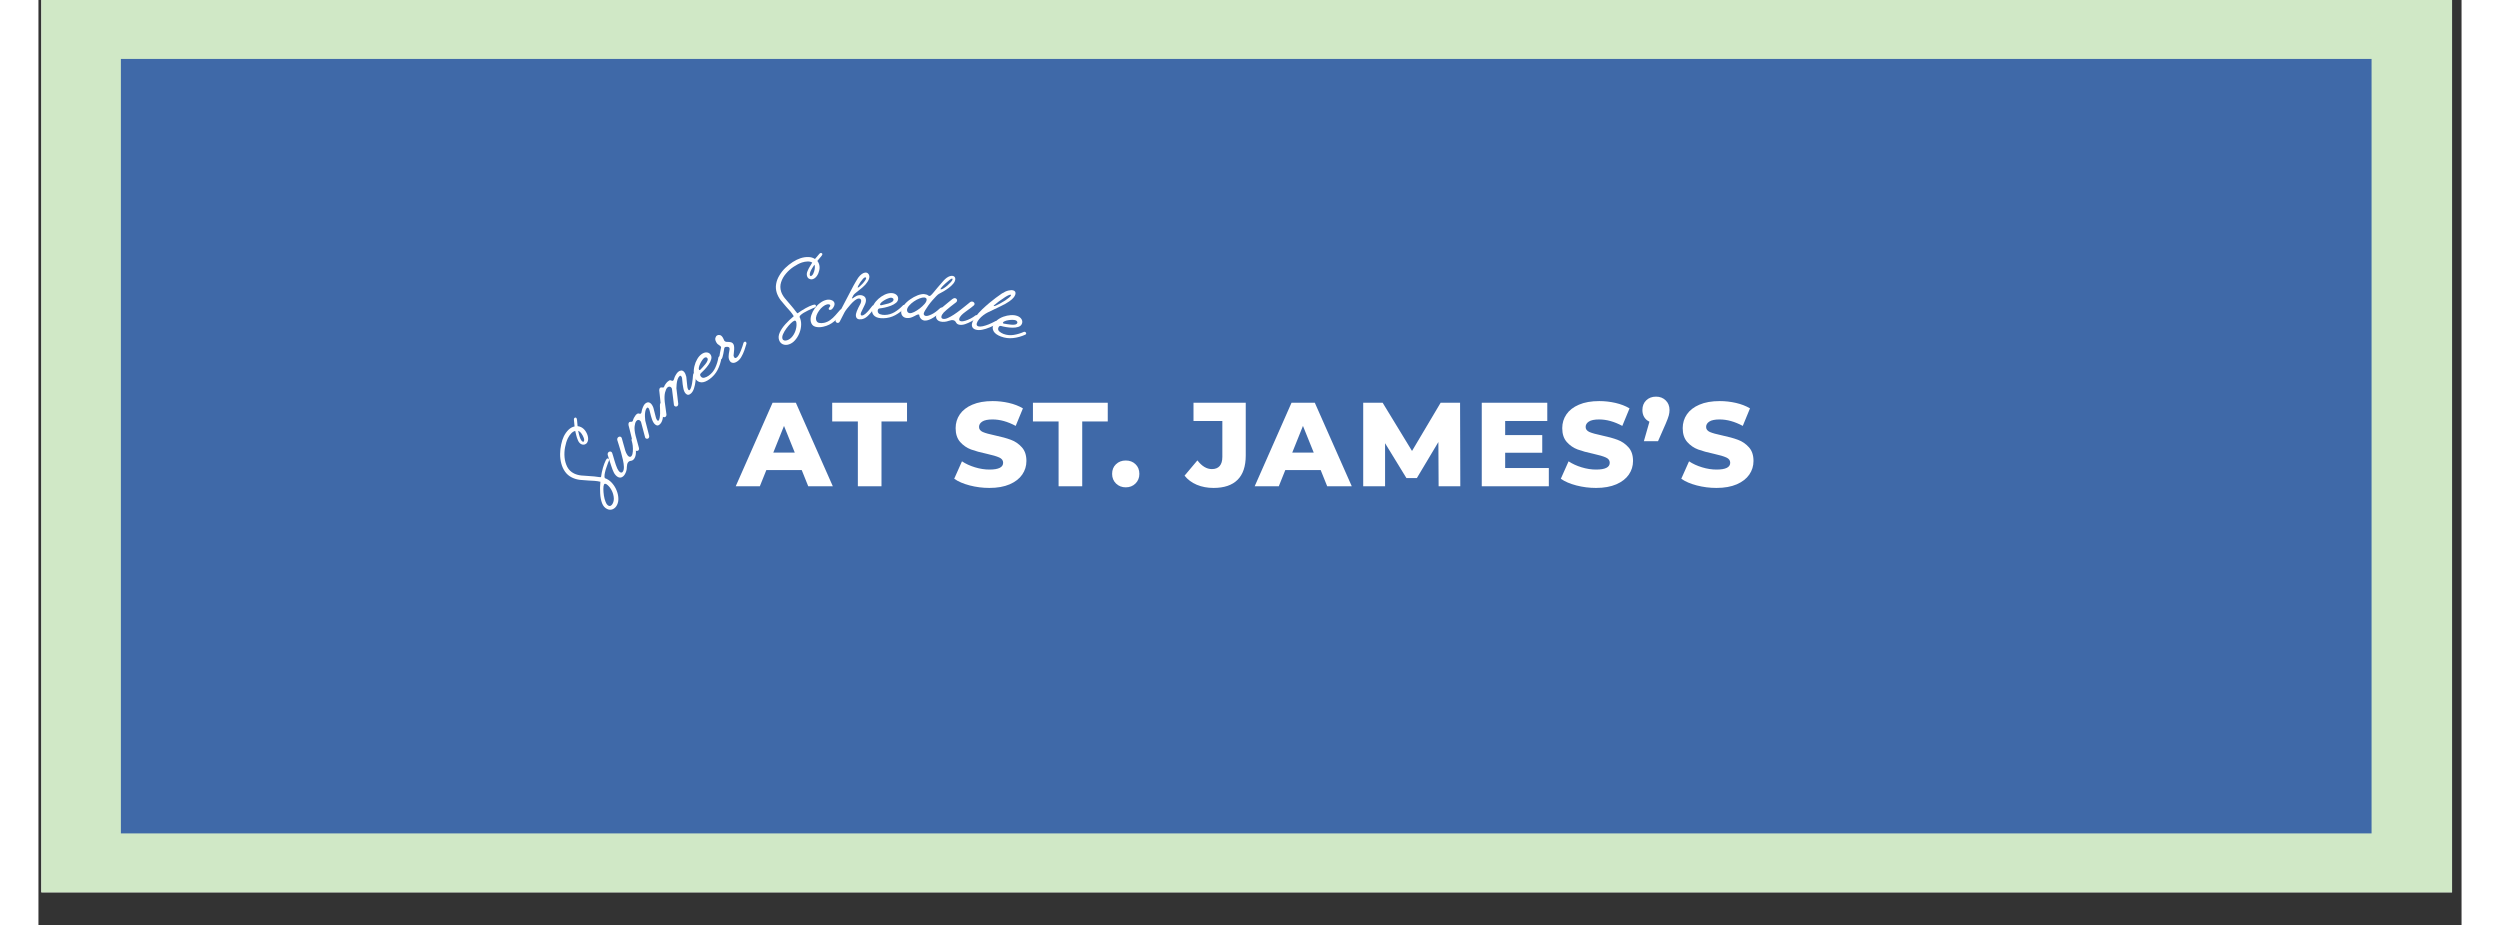
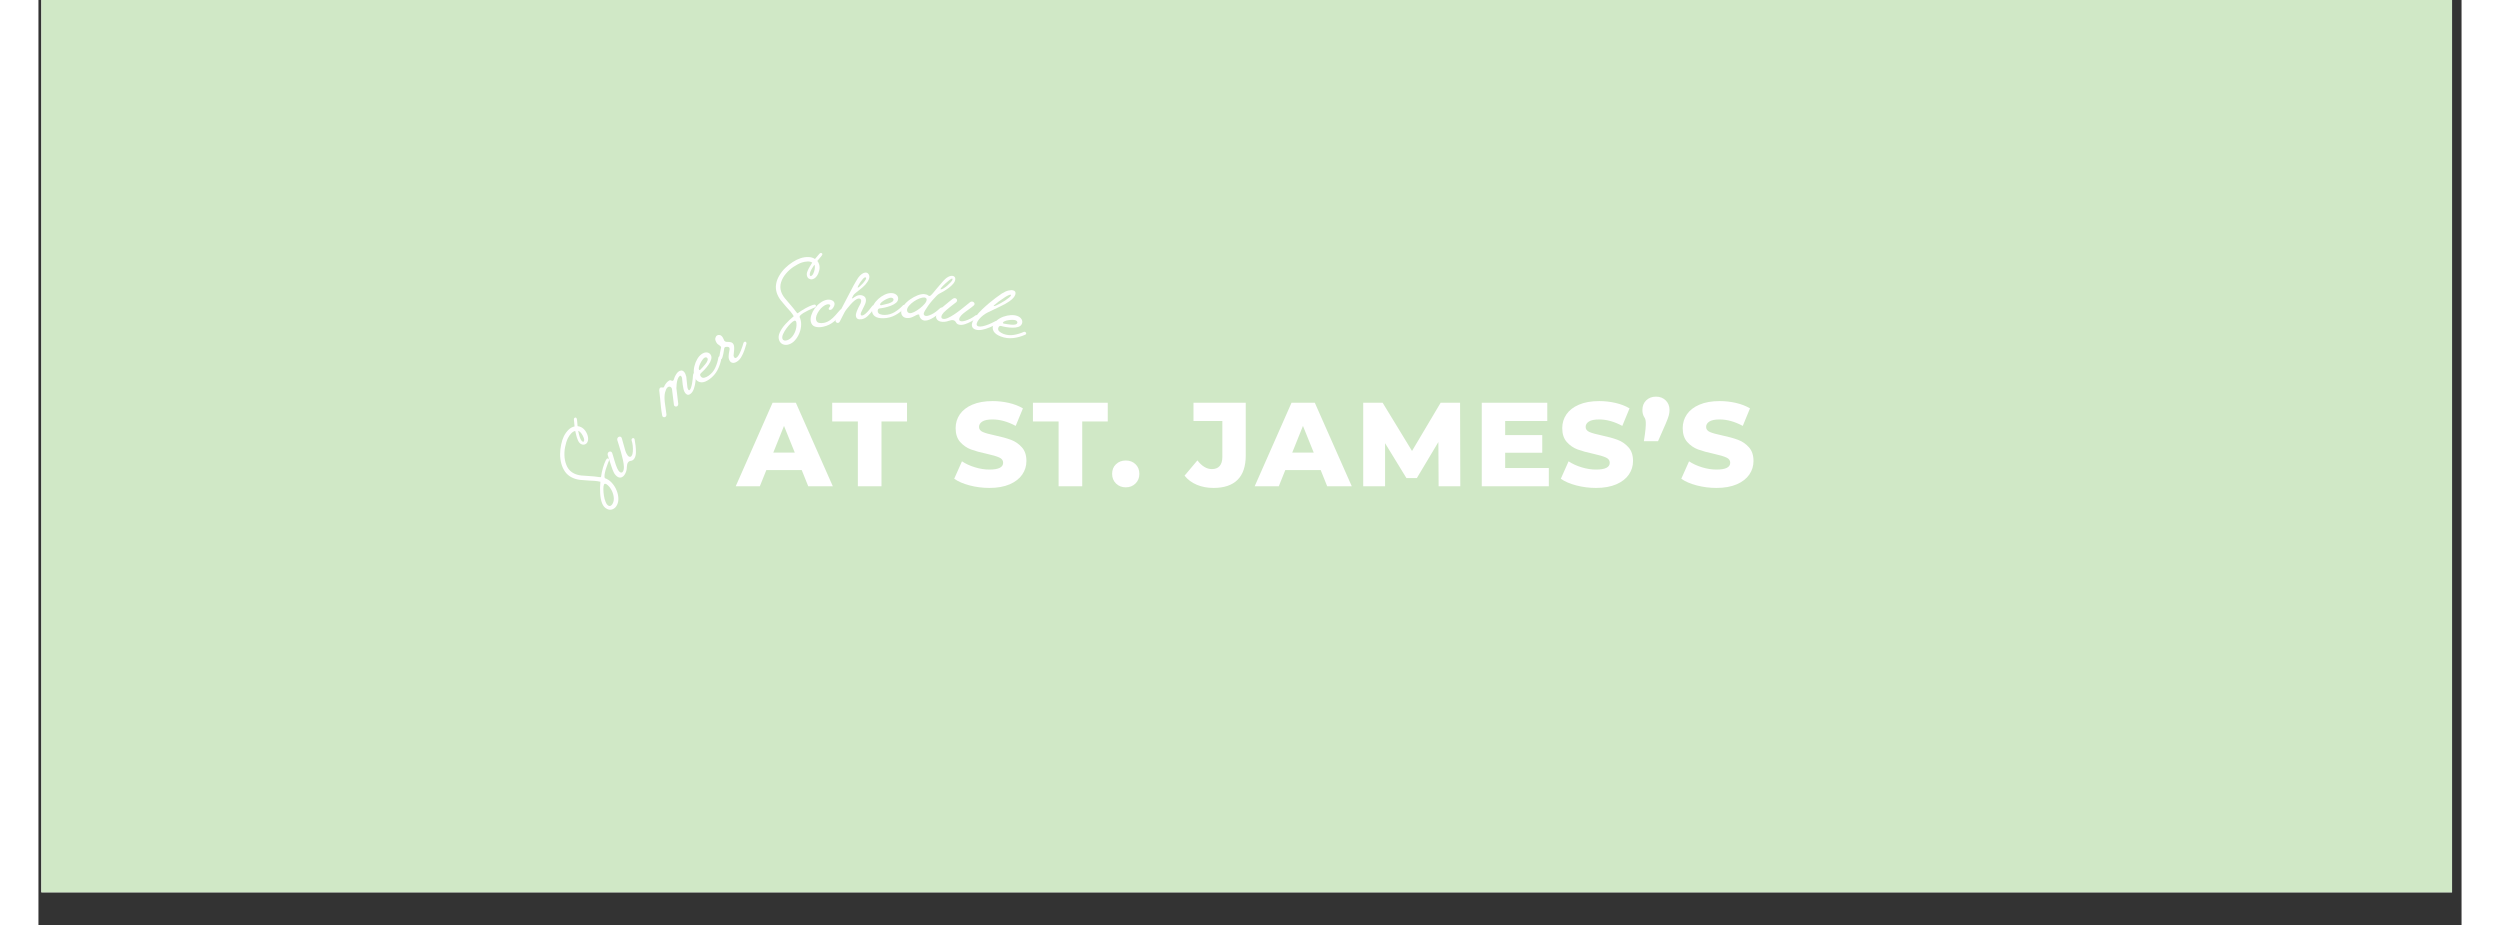
<svg xmlns="http://www.w3.org/2000/svg" width="851" zoomAndPan="magnify" viewBox="0 0 639.12 244.08" height="315" preserveAspectRatio="xMidYMid meet" version="1.2">
  <rect x="0" y="0" width="639.12" height="244.08" fill="#333333" stroke="none" />
  <defs>
    <clipPath id="47c34a5408">
      <path d="M 0.762 0 L 636.613 0 L 636.613 235.363 L 0.762 235.363 Z M 0.762 0 " />
    </clipPath>
    <clipPath id="aa35605a53">
-       <path d="M 21.742 15.551 L 615.637 15.551 L 615.637 219.812 L 21.742 219.812 Z M 21.742 15.551 " />
-     </clipPath>
+       </clipPath>
  </defs>
  <g id="b413378c5b">
    <g clip-rule="nonzero" clip-path="url(#47c34a5408)">
      <path style=" stroke:none;fill-rule:nonzero;fill:#ffffff;fill-opacity:1;" d="M 0.762 0 L 636.613 0 L 636.613 235.363 L 0.762 235.363 Z M 0.762 0 " />
      <path style=" stroke:none;fill-rule:nonzero;fill:#d0e8c6;fill-opacity:1;" d="M 0.762 0 L 636.613 0 L 636.613 235.363 L 0.762 235.363 Z M 0.762 0 " />
    </g>
    <g clip-rule="nonzero" clip-path="url(#aa35605a53)">
      <path style=" stroke:none;fill-rule:nonzero;fill:#3f69a8;fill-opacity:1;" d="M 21.742 15.551 L 615.387 15.551 L 615.387 219.812 L 21.742 219.812 Z M 21.742 15.551 " />
    </g>
    <g style="fill:#ffffff;fill-opacity:1;">
      <g transform="translate(184.352, 128.259)">
        <path style="stroke:none" d="M 16.969 -4.281 L 7.641 -4.281 L 5.922 0 L -0.438 0 L 9.281 -22.031 L 15.422 -22.031 L 25.172 0 L 18.688 0 Z M 15.141 -8.875 L 12.297 -15.922 L 9.469 -8.875 Z M 15.141 -8.875 " />
      </g>
    </g>
    <g style="fill:#ffffff;fill-opacity:1;">
      <g transform="translate(209.236, 128.259)">
        <path style="stroke:none" d="M 6.891 -17.094 L 0.125 -17.094 L 0.125 -22.031 L 19.859 -22.031 L 19.859 -17.094 L 13.125 -17.094 L 13.125 0 L 6.891 0 Z M 6.891 -17.094 " />
      </g>
    </g>
    <g style="fill:#ffffff;fill-opacity:1;">
      <g transform="translate(230.471, 128.259)">
        <path style="stroke:none" d="" />
      </g>
    </g>
    <g style="fill:#ffffff;fill-opacity:1;">
      <g transform="translate(240.885, 128.259)">
        <path style="stroke:none" d="M 9.938 0.438 C 8.156 0.438 6.426 0.219 4.75 -0.219 C 3.07 -0.656 1.707 -1.242 0.656 -1.984 L 2.703 -6.578 C 3.691 -5.922 4.836 -5.395 6.141 -5 C 7.441 -4.602 8.719 -4.406 9.969 -4.406 C 12.363 -4.406 13.562 -5.004 13.562 -6.203 C 13.562 -6.828 13.219 -7.289 12.531 -7.594 C 11.852 -7.906 10.758 -8.227 9.25 -8.562 C 7.594 -8.914 6.207 -9.297 5.094 -9.703 C 3.988 -10.117 3.035 -10.773 2.234 -11.672 C 1.43 -12.578 1.031 -13.797 1.031 -15.328 C 1.031 -16.672 1.395 -17.879 2.125 -18.953 C 2.863 -20.035 3.961 -20.891 5.422 -21.516 C 6.879 -22.148 8.672 -22.469 10.797 -22.469 C 12.242 -22.469 13.672 -22.305 15.078 -21.984 C 16.484 -21.66 17.719 -21.18 18.781 -20.547 L 16.875 -15.922 C 14.77 -17.055 12.734 -17.625 10.766 -17.625 C 9.523 -17.625 8.617 -17.438 8.047 -17.062 C 7.484 -16.695 7.203 -16.223 7.203 -15.641 C 7.203 -15.055 7.535 -14.613 8.203 -14.312 C 8.879 -14.02 9.961 -13.719 11.453 -13.406 C 13.129 -13.051 14.52 -12.664 15.625 -12.25 C 16.727 -11.844 17.68 -11.191 18.484 -10.297 C 19.297 -9.41 19.703 -8.203 19.703 -6.672 C 19.703 -5.348 19.332 -4.148 18.594 -3.078 C 17.863 -2.016 16.766 -1.16 15.297 -0.516 C 13.828 0.117 12.039 0.438 9.938 0.438 Z M 9.938 0.438 " />
      </g>
    </g>
    <g style="fill:#ffffff;fill-opacity:1;">
      <g transform="translate(262.182, 128.259)">
        <path style="stroke:none" d="M 6.891 -17.094 L 0.125 -17.094 L 0.125 -22.031 L 19.859 -22.031 L 19.859 -17.094 L 13.125 -17.094 L 13.125 0 L 6.891 0 Z M 6.891 -17.094 " />
      </g>
    </g>
    <g style="fill:#ffffff;fill-opacity:1;">
      <g transform="translate(282.348, 128.259)">
        <path style="stroke:none" d="M 4.438 0.281 C 3.426 0.281 2.57 -0.051 1.875 -0.719 C 1.188 -1.395 0.844 -2.242 0.844 -3.266 C 0.844 -4.316 1.18 -5.164 1.859 -5.812 C 2.547 -6.469 3.406 -6.797 4.438 -6.797 C 5.488 -6.797 6.348 -6.469 7.016 -5.812 C 7.691 -5.164 8.031 -4.316 8.031 -3.266 C 8.031 -2.242 7.688 -1.395 7 -0.719 C 6.32 -0.051 5.469 0.281 4.438 0.281 Z M 4.438 0.281 " />
      </g>
    </g>
    <g style="fill:#ffffff;fill-opacity:1;">
      <g transform="translate(292.509, 128.259)">
        <path style="stroke:none" d="" />
      </g>
    </g>
    <g style="fill:#ffffff;fill-opacity:1;">
      <g transform="translate(302.922, 128.259)">
        <path style="stroke:none" d="M 7.016 0.438 C 5.398 0.438 3.93 0.16 2.609 -0.391 C 1.285 -0.953 0.207 -1.754 -0.625 -2.797 L 2.766 -6.828 C 3.941 -5.297 5.211 -4.531 6.578 -4.531 C 7.484 -4.531 8.172 -4.801 8.641 -5.344 C 9.109 -5.895 9.344 -6.691 9.344 -7.734 L 9.344 -17.219 L 1.734 -17.219 L 1.734 -22.031 L 15.516 -22.031 L 15.516 -8.125 C 15.516 -5.27 14.797 -3.129 13.359 -1.703 C 11.922 -0.273 9.805 0.438 7.016 0.438 Z M 7.016 0.438 " />
      </g>
    </g>
    <g style="fill:#ffffff;fill-opacity:1;">
      <g transform="translate(321.232, 128.259)">
        <path style="stroke:none" d="M 16.969 -4.281 L 7.641 -4.281 L 5.922 0 L -0.438 0 L 9.281 -22.031 L 15.422 -22.031 L 25.172 0 L 18.688 0 Z M 15.141 -8.875 L 12.297 -15.922 L 9.469 -8.875 Z M 15.141 -8.875 " />
      </g>
    </g>
    <g style="fill:#ffffff;fill-opacity:1;">
      <g transform="translate(347.217, 128.259)">
        <path style="stroke:none" d="M 22.094 0 L 22.031 -11.672 L 16.359 -2.172 L 13.594 -2.172 L 7.969 -11.359 L 7.969 0 L 2.203 0 L 2.203 -22.031 L 7.328 -22.031 L 15.078 -9.312 L 22.625 -22.031 L 27.75 -22.031 L 27.812 0 Z M 22.094 0 " />
      </g>
    </g>
    <g style="fill:#ffffff;fill-opacity:1;">
      <g transform="translate(378.487, 128.259)">
        <path style="stroke:none" d="M 19.891 -4.812 L 19.891 0 L 2.203 0 L 2.203 -22.031 L 19.484 -22.031 L 19.484 -17.219 L 8.375 -17.219 L 8.375 -13.5 L 18.156 -13.5 L 18.156 -8.844 L 8.375 -8.844 L 8.375 -4.812 Z M 19.891 -4.812 " />
      </g>
    </g>
    <g style="fill:#ffffff;fill-opacity:1;">
      <g transform="translate(400.886, 128.259)">
        <path style="stroke:none" d="M 9.938 0.438 C 8.156 0.438 6.426 0.219 4.75 -0.219 C 3.07 -0.656 1.707 -1.242 0.656 -1.984 L 2.703 -6.578 C 3.691 -5.922 4.836 -5.395 6.141 -5 C 7.441 -4.602 8.719 -4.406 9.969 -4.406 C 12.363 -4.406 13.562 -5.004 13.562 -6.203 C 13.562 -6.828 13.219 -7.289 12.531 -7.594 C 11.852 -7.906 10.758 -8.227 9.25 -8.562 C 7.594 -8.914 6.207 -9.297 5.094 -9.703 C 3.988 -10.117 3.035 -10.773 2.234 -11.672 C 1.43 -12.578 1.031 -13.797 1.031 -15.328 C 1.031 -16.672 1.395 -17.879 2.125 -18.953 C 2.863 -20.035 3.961 -20.891 5.422 -21.516 C 6.879 -22.148 8.672 -22.469 10.797 -22.469 C 12.242 -22.469 13.672 -22.305 15.078 -21.984 C 16.484 -21.66 17.719 -21.18 18.781 -20.547 L 16.875 -15.922 C 14.77 -17.055 12.734 -17.625 10.766 -17.625 C 9.523 -17.625 8.617 -17.438 8.047 -17.062 C 7.484 -16.695 7.203 -16.223 7.203 -15.641 C 7.203 -15.055 7.535 -14.613 8.203 -14.312 C 8.879 -14.02 9.961 -13.719 11.453 -13.406 C 13.129 -13.051 14.52 -12.664 15.625 -12.25 C 16.727 -11.844 17.68 -11.191 18.484 -10.297 C 19.297 -9.41 19.703 -8.203 19.703 -6.672 C 19.703 -5.348 19.332 -4.148 18.594 -3.078 C 17.863 -2.016 16.766 -1.16 15.297 -0.516 C 13.828 0.117 12.039 0.438 9.938 0.438 Z M 9.938 0.438 " />
      </g>
    </g>
    <g style="fill:#ffffff;fill-opacity:1;">
      <g transform="translate(422.184, 128.259)">
-         <path style="stroke:none" d="M 4.469 -23.641 C 5.5 -23.641 6.348 -23.312 7.016 -22.656 C 7.691 -22.008 8.031 -21.16 8.031 -20.109 C 8.031 -19.629 7.961 -19.145 7.828 -18.656 C 7.703 -18.176 7.43 -17.453 7.016 -16.484 L 5 -11.891 L 1.266 -11.891 L 2.734 -17.031 C 2.148 -17.301 1.691 -17.703 1.359 -18.234 C 1.035 -18.766 0.875 -19.391 0.875 -20.109 C 0.875 -21.16 1.207 -22.008 1.875 -22.656 C 2.551 -23.312 3.414 -23.641 4.469 -23.641 Z M 4.469 -23.641 " />
+         <path style="stroke:none" d="M 4.469 -23.641 C 5.5 -23.641 6.348 -23.312 7.016 -22.656 C 7.691 -22.008 8.031 -21.16 8.031 -20.109 C 8.031 -19.629 7.961 -19.145 7.828 -18.656 C 7.703 -18.176 7.43 -17.453 7.016 -16.484 L 5 -11.891 L 1.266 -11.891 C 2.148 -17.301 1.691 -17.703 1.359 -18.234 C 1.035 -18.766 0.875 -19.391 0.875 -20.109 C 0.875 -21.16 1.207 -22.008 1.875 -22.656 C 2.551 -23.312 3.414 -23.641 4.469 -23.641 Z M 4.469 -23.641 " />
      </g>
    </g>
    <g style="fill:#ffffff;fill-opacity:1;">
      <g transform="translate(432.66, 128.259)">
        <path style="stroke:none" d="M 9.938 0.438 C 8.156 0.438 6.426 0.219 4.75 -0.219 C 3.07 -0.656 1.707 -1.242 0.656 -1.984 L 2.703 -6.578 C 3.691 -5.922 4.836 -5.395 6.141 -5 C 7.441 -4.602 8.719 -4.406 9.969 -4.406 C 12.363 -4.406 13.562 -5.004 13.562 -6.203 C 13.562 -6.828 13.219 -7.289 12.531 -7.594 C 11.852 -7.906 10.758 -8.227 9.25 -8.562 C 7.594 -8.914 6.207 -9.297 5.094 -9.703 C 3.988 -10.117 3.035 -10.773 2.234 -11.672 C 1.43 -12.578 1.031 -13.797 1.031 -15.328 C 1.031 -16.672 1.395 -17.879 2.125 -18.953 C 2.863 -20.035 3.961 -20.891 5.422 -21.516 C 6.879 -22.148 8.672 -22.469 10.797 -22.469 C 12.242 -22.469 13.672 -22.305 15.078 -21.984 C 16.484 -21.66 17.719 -21.18 18.781 -20.547 L 16.875 -15.922 C 14.77 -17.055 12.734 -17.625 10.766 -17.625 C 9.523 -17.625 8.617 -17.438 8.047 -17.062 C 7.484 -16.695 7.203 -16.223 7.203 -15.641 C 7.203 -15.055 7.535 -14.613 8.203 -14.312 C 8.879 -14.02 9.961 -13.719 11.453 -13.406 C 13.129 -13.051 14.52 -12.664 15.625 -12.25 C 16.727 -11.844 17.68 -11.191 18.484 -10.297 C 19.297 -9.41 19.703 -8.203 19.703 -6.672 C 19.703 -5.348 19.332 -4.148 18.594 -3.078 C 17.863 -2.016 16.766 -1.16 15.297 -0.516 C 13.828 0.117 12.039 0.438 9.938 0.438 Z M 9.938 0.438 " />
      </g>
    </g>
    <g style="fill:#ffffff;fill-opacity:1;">
      <g transform="translate(151.158, 134.836)">
        <path style="stroke:none" d="M 1.453 -1.656 C 1.18 -1.102 0.797 -0.723 0.297 -0.516 C -0.203 -0.316 -0.695 -0.344 -1.188 -0.594 C -1.781 -0.875 -2.219 -1.379 -2.5 -2.109 C -2.781 -2.848 -2.945 -3.719 -3 -4.719 C -3.062 -5.719 -3.039 -6.734 -2.938 -7.766 C -3.406 -7.879 -3.898 -7.957 -4.422 -8 C -4.941 -8.039 -5.508 -8.07 -6.125 -8.094 C -6.82 -8.125 -7.555 -8.18 -8.328 -8.266 C -9.098 -8.359 -9.805 -8.566 -10.453 -8.891 C -11.191 -9.254 -11.789 -9.758 -12.25 -10.406 C -12.707 -11.051 -13.039 -11.773 -13.25 -12.578 C -13.469 -13.391 -13.57 -14.227 -13.562 -15.094 C -13.551 -15.969 -13.457 -16.805 -13.281 -17.609 C -13.113 -18.422 -12.879 -19.141 -12.578 -19.766 C -12.242 -20.43 -11.836 -21 -11.359 -21.469 C -10.879 -21.938 -10.344 -22.234 -9.75 -22.359 L -9.922 -24.109 C -9.93 -24.254 -9.91 -24.379 -9.859 -24.484 C -9.816 -24.578 -9.742 -24.641 -9.641 -24.672 C -9.547 -24.711 -9.453 -24.711 -9.359 -24.672 C -9.234 -24.598 -9.148 -24.414 -9.109 -24.125 L -8.953 -22.438 C -8.641 -22.406 -8.344 -22.32 -8.062 -22.188 C -7.57 -21.945 -7.164 -21.582 -6.844 -21.094 C -6.52 -20.602 -6.312 -20.098 -6.219 -19.578 C -6.125 -19.055 -6.172 -18.609 -6.359 -18.234 C -6.504 -17.93 -6.727 -17.727 -7.031 -17.625 L -7.172 -17.578 C -7.41 -17.504 -7.676 -17.535 -7.969 -17.672 C -8.352 -17.859 -8.648 -18.195 -8.859 -18.688 C -9.066 -19.176 -9.211 -19.613 -9.297 -20 L -9.578 -21.172 C -9.973 -21.078 -10.332 -20.852 -10.656 -20.5 C -10.977 -20.156 -11.266 -19.738 -11.516 -19.25 C -11.836 -18.582 -12.082 -17.801 -12.25 -16.906 C -12.426 -16.02 -12.473 -15.117 -12.391 -14.203 C -12.305 -13.285 -12.066 -12.441 -11.672 -11.672 C -11.273 -10.91 -10.68 -10.336 -9.891 -9.953 C -9.336 -9.68 -8.703 -9.504 -7.984 -9.422 C -7.273 -9.348 -6.551 -9.297 -5.812 -9.266 C -4.938 -9.223 -4.082 -9.133 -3.25 -9 C -3.07 -8.977 -2.953 -8.973 -2.891 -8.984 C -2.836 -8.992 -2.801 -9 -2.781 -9 C -2.656 -9.883 -2.484 -10.703 -2.266 -11.453 C -2.047 -12.211 -1.805 -12.852 -1.547 -13.375 L -1.344 -13.719 C -1.281 -13.82 -1.195 -13.883 -1.094 -13.906 C -1 -13.938 -0.91 -13.93 -0.828 -13.891 C -0.617 -13.742 -0.57 -13.555 -0.688 -13.328 C -0.75 -13.203 -0.844 -12.969 -0.969 -12.625 C -1.094 -12.289 -1.227 -11.906 -1.375 -11.469 C -1.531 -11.039 -1.648 -10.617 -1.734 -10.203 C -1.828 -9.797 -1.867 -9.445 -1.859 -9.156 C -1.859 -8.863 -1.77 -8.691 -1.594 -8.641 L -1.453 -8.594 L -1.219 -8.484 C -0.656 -8.203 -0.156 -7.789 0.281 -7.25 C 0.727 -6.719 1.082 -6.117 1.344 -5.453 C 1.613 -4.797 1.766 -4.133 1.797 -3.469 C 1.836 -2.801 1.723 -2.195 1.453 -1.656 Z M -0.797 -1.453 C -0.578 -1.348 -0.367 -1.352 -0.172 -1.469 C 0.023 -1.582 0.191 -1.781 0.328 -2.062 C 0.586 -2.57 0.664 -3.16 0.562 -3.828 C 0.469 -4.504 0.242 -5.145 -0.109 -5.75 C -0.461 -6.352 -0.875 -6.812 -1.344 -7.125 L -1.453 -7.172 C -1.703 -7.297 -1.879 -7.25 -1.984 -7.031 C -2.098 -6.812 -2.156 -6.43 -2.156 -5.891 C -2.156 -5.348 -2.109 -4.758 -2.016 -4.125 C -1.922 -3.5 -1.77 -2.938 -1.562 -2.438 C -1.363 -1.938 -1.109 -1.609 -0.797 -1.453 Z M -7.641 -18.359 C -7.566 -18.328 -7.473 -18.32 -7.359 -18.344 C -7.348 -18.352 -7.332 -18.363 -7.312 -18.375 C -7.301 -18.395 -7.297 -18.41 -7.297 -18.422 C -7.18 -18.641 -7.191 -18.941 -7.328 -19.328 C -7.461 -19.711 -7.648 -20.078 -7.891 -20.422 C -8.141 -20.773 -8.379 -21.008 -8.609 -21.125 C -8.672 -21.156 -8.734 -21.176 -8.797 -21.188 L -8.578 -20.203 C -8.535 -20.055 -8.473 -19.848 -8.391 -19.578 C -8.305 -19.305 -8.195 -19.055 -8.062 -18.828 C -7.938 -18.598 -7.797 -18.441 -7.641 -18.359 Z M -7.641 -18.359 " />
      </g>
    </g>
    <g style="fill:#ffffff;fill-opacity:1;">
      <g transform="translate(155.308, 126.395)">
        <path style="stroke:none" d="M -2.594 -0.656 C -2.758 -0.758 -2.926 -0.906 -3.094 -1.094 C -3.27 -1.281 -3.426 -1.516 -3.562 -1.797 C -3.781 -2.234 -4 -2.797 -4.219 -3.484 C -4.438 -4.172 -4.633 -4.781 -4.812 -5.312 L -5.109 -6.25 C -5.211 -6.539 -5.195 -6.789 -5.062 -7 C -4.977 -7.133 -4.852 -7.227 -4.688 -7.281 C -4.531 -7.332 -4.375 -7.312 -4.219 -7.219 C -4.082 -7.125 -3.992 -6.992 -3.953 -6.828 L -3.734 -6.141 C -3.648 -5.816 -3.539 -5.441 -3.406 -5.016 C -3.281 -4.598 -3.148 -4.188 -3.016 -3.781 C -2.879 -3.383 -2.75 -3.055 -2.625 -2.797 C -2.406 -2.336 -2.164 -2.023 -1.906 -1.859 C -1.594 -1.66 -1.344 -1.711 -1.156 -2.016 C -0.969 -2.297 -0.879 -2.707 -0.891 -3.25 C -0.91 -3.801 -0.992 -4.41 -1.141 -5.078 C -1.285 -5.754 -1.457 -6.438 -1.656 -7.125 C -1.852 -7.812 -2.039 -8.438 -2.219 -9 C -2.406 -9.57 -2.539 -10.004 -2.625 -10.297 C -2.695 -10.504 -2.672 -10.707 -2.547 -10.906 C -2.461 -11.039 -2.336 -11.141 -2.172 -11.203 C -2.004 -11.266 -1.844 -11.25 -1.688 -11.156 C -1.562 -11.07 -1.477 -10.953 -1.438 -10.797 L -1.188 -9.906 C -1.039 -9.438 -0.891 -8.898 -0.734 -8.297 C -0.586 -7.703 -0.438 -7.238 -0.281 -6.906 C -0.062 -6.457 0.16 -6.156 0.391 -6 C 0.703 -5.812 0.957 -5.867 1.156 -6.172 C 1.332 -6.441 1.438 -6.82 1.469 -7.312 C 1.508 -7.801 1.5 -8.316 1.438 -8.859 C 1.375 -9.398 1.273 -9.859 1.141 -10.234 C 1.098 -10.379 1.117 -10.516 1.203 -10.641 C 1.266 -10.742 1.348 -10.805 1.453 -10.828 C 1.566 -10.859 1.664 -10.848 1.75 -10.797 C 1.844 -10.734 1.906 -10.641 1.938 -10.516 L 1.938 -10.484 C 2.02 -10.035 2.102 -9.492 2.188 -8.859 C 2.27 -8.223 2.301 -7.594 2.281 -6.969 C 2.258 -6.352 2.117 -5.848 1.859 -5.453 C 1.766 -5.297 1.641 -5.16 1.484 -5.047 C 1.336 -4.941 1.16 -4.875 0.953 -4.844 C 0.609 -4.812 0.348 -4.66 0.172 -4.391 C 0.004 -4.129 -0.086 -3.758 -0.109 -3.281 C -0.109 -2.852 -0.16 -2.469 -0.266 -2.125 C -0.379 -1.781 -0.516 -1.484 -0.672 -1.234 C -0.91 -0.859 -1.203 -0.609 -1.547 -0.484 C -1.898 -0.367 -2.25 -0.426 -2.594 -0.656 Z M -2.594 -0.656 " />
      </g>
    </g>
    <g style="fill:#ffffff;fill-opacity:1;">
      <g transform="translate(160.11, 118.762)">
-         <path style="stroke:none" d="M -2.641 0.062 C -2.723 -0.008 -2.773 -0.102 -2.797 -0.219 C -3.035 -0.926 -3.242 -1.645 -3.422 -2.375 C -3.598 -3.102 -3.773 -3.836 -3.953 -4.578 L -4.484 -6.672 C -4.523 -6.953 -4.469 -7.188 -4.312 -7.375 C -4.227 -7.488 -4.02 -7.535 -3.688 -7.516 C -3.664 -7.523 -3.625 -7.535 -3.562 -7.547 C -3.5 -7.566 -3.445 -7.598 -3.406 -7.641 C -3.363 -7.691 -3.328 -7.77 -3.297 -7.875 C -3.254 -8.102 -3.16 -8.344 -3.016 -8.594 C -2.879 -8.852 -2.742 -9.066 -2.609 -9.234 C -2.484 -9.391 -2.348 -9.516 -2.203 -9.609 C -2.055 -9.711 -1.891 -9.738 -1.703 -9.688 L -1.578 -9.641 C -1.398 -9.598 -1.27 -9.629 -1.188 -9.734 C -1.125 -9.797 -1.082 -9.867 -1.062 -9.953 C -1.039 -10.035 -1.023 -10.125 -1.016 -10.219 C -0.961 -10.551 -0.863 -10.895 -0.719 -11.25 C -0.582 -11.613 -0.422 -11.91 -0.234 -12.141 C -0.016 -12.398 0.234 -12.562 0.516 -12.625 C 0.797 -12.688 1.078 -12.602 1.359 -12.375 C 1.648 -12.133 1.895 -11.738 2.094 -11.188 L 2.688 -8.844 C 2.75 -8.562 2.828 -8.336 2.922 -8.172 C 3.016 -8.004 3.098 -7.891 3.172 -7.828 C 3.285 -7.734 3.395 -7.75 3.5 -7.875 C 3.602 -8.008 3.688 -8.25 3.75 -8.594 C 3.812 -8.945 3.848 -9.328 3.859 -9.734 C 3.867 -10.148 3.863 -10.531 3.844 -10.875 C 3.832 -11.227 3.82 -11.473 3.812 -11.609 C 3.781 -11.973 3.828 -12.223 3.953 -12.359 C 4.098 -12.535 4.242 -12.555 4.391 -12.422 C 4.516 -12.328 4.594 -12.16 4.625 -11.922 L 4.625 -11.891 C 4.656 -11.43 4.676 -10.891 4.688 -10.266 C 4.707 -9.648 4.664 -9.039 4.562 -8.438 C 4.457 -7.844 4.254 -7.367 3.953 -7.016 C 3.504 -6.461 3.035 -6.391 2.547 -6.797 C 2.211 -7.078 1.938 -7.531 1.719 -8.156 C 1.625 -8.438 1.531 -8.738 1.438 -9.062 C 1.352 -9.383 1.281 -9.68 1.219 -9.953 L 1.078 -10.531 C 1.035 -10.719 0.984 -10.859 0.922 -10.953 C 0.859 -11.047 0.801 -11.117 0.75 -11.172 C 0.594 -11.297 0.445 -11.273 0.312 -11.109 C 0.125 -10.879 0 -10.562 -0.062 -10.156 C -0.133 -9.75 -0.16 -9.336 -0.141 -8.922 C -0.129 -8.504 -0.102 -8.141 -0.062 -7.828 L 0.969 -3.828 C 1.02 -3.586 0.984 -3.391 0.859 -3.234 C 0.766 -3.117 0.633 -3.051 0.469 -3.031 C 0.312 -3.02 0.172 -3.062 0.047 -3.156 C -0.035 -3.227 -0.086 -3.32 -0.109 -3.438 L -1.156 -7.391 C -1.188 -7.547 -1.285 -7.695 -1.453 -7.844 C -1.598 -7.957 -1.754 -8.008 -1.922 -8 C -2.098 -8 -2.266 -7.898 -2.422 -7.703 C -2.641 -7.441 -2.785 -6.992 -2.859 -6.359 C -2.941 -5.723 -2.859 -4.891 -2.609 -3.859 L -1.719 -0.609 C -1.656 -0.367 -1.688 -0.172 -1.812 -0.016 C -1.906 0.098 -2.035 0.16 -2.203 0.172 C -2.367 0.191 -2.516 0.156 -2.641 0.062 Z M -2.641 0.062 " />
-       </g>
+         </g>
    </g>
    <g style="fill:#ffffff;fill-opacity:1;">
      <g transform="translate(167.253, 110.172)">
        <path style="stroke:none" d="M -2.609 -0.297 C -2.691 -0.379 -2.734 -0.477 -2.734 -0.594 C -2.879 -1.32 -2.988 -2.062 -3.062 -2.812 C -3.133 -3.562 -3.207 -4.316 -3.281 -5.078 L -3.516 -7.219 C -3.523 -7.508 -3.441 -7.734 -3.266 -7.891 C -3.16 -7.992 -2.953 -8.02 -2.641 -7.969 C -2.598 -7.957 -2.547 -7.953 -2.484 -7.953 C -2.422 -7.961 -2.363 -7.988 -2.312 -8.031 C -2.27 -8.07 -2.227 -8.145 -2.188 -8.25 C -2.113 -8.469 -1.988 -8.691 -1.812 -8.922 C -1.645 -9.16 -1.477 -9.352 -1.312 -9.5 C -1.164 -9.633 -1.016 -9.742 -0.859 -9.828 C -0.703 -9.91 -0.535 -9.906 -0.359 -9.812 L -0.234 -9.766 C -0.055 -9.691 0.078 -9.703 0.172 -9.797 C 0.234 -9.859 0.281 -9.926 0.312 -10 C 0.344 -10.082 0.375 -10.172 0.406 -10.266 C 0.488 -10.586 0.629 -10.914 0.828 -11.25 C 1.023 -11.594 1.227 -11.863 1.438 -12.062 C 1.695 -12.289 1.969 -12.414 2.25 -12.438 C 2.539 -12.469 2.805 -12.348 3.047 -12.078 C 3.297 -11.797 3.488 -11.367 3.625 -10.797 L 3.875 -8.391 C 3.895 -8.109 3.938 -7.879 4 -7.703 C 4.07 -7.523 4.145 -7.395 4.219 -7.312 C 4.312 -7.207 4.414 -7.207 4.531 -7.312 C 4.664 -7.438 4.785 -7.664 4.891 -8 C 5.004 -8.332 5.094 -8.703 5.156 -9.109 C 5.227 -9.516 5.281 -9.891 5.312 -10.234 C 5.344 -10.578 5.363 -10.828 5.375 -10.984 C 5.383 -11.336 5.457 -11.578 5.594 -11.703 C 5.758 -11.859 5.91 -11.863 6.047 -11.719 C 6.148 -11.594 6.207 -11.41 6.219 -11.172 L 6.219 -11.141 C 6.188 -10.691 6.129 -10.156 6.047 -9.531 C 5.973 -8.914 5.844 -8.316 5.656 -7.734 C 5.477 -7.16 5.211 -6.711 4.859 -6.391 C 4.336 -5.922 3.863 -5.922 3.438 -6.391 C 3.145 -6.711 2.941 -7.195 2.828 -7.844 C 2.773 -8.133 2.723 -8.445 2.672 -8.781 C 2.629 -9.113 2.598 -9.422 2.578 -9.703 L 2.516 -10.281 C 2.504 -10.469 2.473 -10.609 2.422 -10.703 C 2.367 -10.805 2.316 -10.891 2.266 -10.953 C 2.129 -11.098 1.988 -11.102 1.844 -10.969 C 1.613 -10.758 1.438 -10.457 1.312 -10.062 C 1.195 -9.676 1.117 -9.273 1.078 -8.859 C 1.035 -8.453 1.016 -8.086 1.016 -7.766 L 1.5 -3.656 C 1.508 -3.406 1.441 -3.211 1.297 -3.078 C 1.18 -2.984 1.039 -2.938 0.875 -2.938 C 0.719 -2.945 0.586 -3.008 0.484 -3.125 C 0.398 -3.207 0.359 -3.301 0.359 -3.406 L -0.141 -7.469 C -0.141 -7.633 -0.211 -7.801 -0.359 -7.969 C -0.484 -8.102 -0.633 -8.176 -0.812 -8.188 C -0.988 -8.207 -1.172 -8.133 -1.359 -7.969 C -1.609 -7.727 -1.812 -7.301 -1.969 -6.688 C -2.133 -6.07 -2.164 -5.234 -2.062 -4.172 L -1.609 -0.844 C -1.598 -0.594 -1.664 -0.398 -1.812 -0.266 C -1.914 -0.172 -2.047 -0.125 -2.203 -0.125 C -2.367 -0.125 -2.504 -0.18 -2.609 -0.297 Z M -2.609 -0.297 " />
      </g>
    </g>
    <g style="fill:#ffffff;fill-opacity:1;">
      <g transform="translate(175.604, 102.705)">
        <path style="stroke:none" d="M 1.391 -2.688 C 0.566 -2.102 -0.145 -1.828 -0.75 -1.859 C -1.363 -1.898 -1.844 -2.156 -2.188 -2.625 C -2.5 -3.07 -2.68 -3.602 -2.734 -4.219 C -2.797 -4.844 -2.742 -5.484 -2.578 -6.141 C -2.422 -6.805 -2.176 -7.422 -1.844 -7.984 C -1.52 -8.547 -1.141 -8.984 -0.703 -9.297 C -0.254 -9.617 0.188 -9.77 0.625 -9.75 C 1.07 -9.727 1.414 -9.547 1.656 -9.203 C 1.914 -8.836 1.977 -8.414 1.844 -7.938 C 1.719 -7.469 1.488 -7 1.156 -6.531 C 0.832 -6.062 0.477 -5.625 0.094 -5.219 C -0.289 -4.812 -0.617 -4.488 -0.891 -4.25 C -1.035 -4.113 -1.098 -3.973 -1.078 -3.828 C -1.066 -3.691 -1.016 -3.562 -0.922 -3.438 C -0.68 -3.102 -0.363 -2.984 0.031 -3.078 C 0.438 -3.18 0.82 -3.363 1.188 -3.625 C 1.945 -4.164 2.52 -4.859 2.906 -5.703 C 3.301 -6.555 3.578 -7.445 3.734 -8.375 C 3.754 -8.5 3.812 -8.594 3.906 -8.656 C 4 -8.727 4.102 -8.758 4.219 -8.75 C 4.344 -8.75 4.441 -8.695 4.516 -8.594 C 4.566 -8.52 4.582 -8.422 4.562 -8.297 C 4.363 -7.148 4.016 -6.094 3.516 -5.125 C 3.016 -4.164 2.305 -3.352 1.391 -2.688 Z M -0.031 -8.281 C -0.188 -8.164 -0.359 -7.969 -0.547 -7.688 C -0.742 -7.406 -0.922 -7.094 -1.078 -6.75 C -1.234 -6.414 -1.344 -6.098 -1.406 -5.797 C -1.469 -5.504 -1.453 -5.289 -1.359 -5.156 C -1.285 -5.062 -1.172 -5.07 -1.016 -5.188 L -0.938 -5.281 C -0.832 -5.383 -0.66 -5.566 -0.422 -5.828 C -0.191 -6.086 0.047 -6.363 0.297 -6.656 C 0.547 -6.957 0.727 -7.254 0.844 -7.547 C 0.969 -7.836 0.957 -8.078 0.812 -8.266 C 0.727 -8.391 0.602 -8.453 0.438 -8.453 C 0.281 -8.453 0.125 -8.395 -0.031 -8.281 Z M -0.031 -8.281 " />
      </g>
    </g>
    <g style="fill:#ffffff;fill-opacity:1;">
      <g transform="translate(181.858, 98.229)">
        <path style="stroke:none" d="M -2.297 -3.688 C -2.316 -3.719 -2.305 -3.867 -2.266 -4.141 C -2.223 -4.422 -2.172 -4.738 -2.109 -5.094 C -2.047 -5.457 -1.984 -5.773 -1.922 -6.047 C -1.859 -6.328 -1.82 -6.5 -1.812 -6.562 C -1.789 -6.625 -1.801 -6.691 -1.844 -6.766 C -1.883 -6.836 -1.945 -6.906 -2.031 -6.969 C -2.125 -7.039 -2.219 -7.113 -2.312 -7.188 C -2.414 -7.27 -2.523 -7.348 -2.641 -7.422 C -2.766 -7.504 -2.879 -7.633 -2.984 -7.812 L -3.094 -8 C -3.32 -8.406 -3.395 -8.766 -3.312 -9.078 C -3.227 -9.398 -3.07 -9.629 -2.844 -9.766 C -2.625 -9.891 -2.375 -9.914 -2.094 -9.844 C -1.812 -9.781 -1.551 -9.539 -1.312 -9.125 L -1.109 -8.703 C -1.098 -8.68 -1.082 -8.645 -1.062 -8.594 C -1.051 -8.539 -1.031 -8.488 -1 -8.438 C -0.926 -8.32 -0.82 -8.223 -0.688 -8.141 C -0.551 -8.066 -0.328 -8.035 -0.016 -8.047 C 0.172 -8.055 0.422 -8.031 0.734 -7.969 C 1.047 -7.906 1.285 -7.727 1.453 -7.438 C 1.555 -7.27 1.617 -7.02 1.641 -6.688 C 1.672 -6.363 1.648 -5.914 1.578 -5.344 L 1.516 -4.719 C 1.473 -4.562 1.473 -4.422 1.516 -4.297 C 1.555 -4.18 1.598 -4.086 1.641 -4.016 C 1.773 -3.773 1.977 -3.734 2.25 -3.891 C 2.457 -4.016 2.66 -4.25 2.859 -4.594 C 3.055 -4.938 3.238 -5.316 3.406 -5.734 C 3.57 -6.148 3.711 -6.531 3.828 -6.875 C 3.953 -7.227 4.023 -7.469 4.047 -7.594 C 4.066 -7.727 4.102 -7.828 4.156 -7.891 C 4.207 -7.961 4.266 -8.016 4.328 -8.047 C 4.535 -8.172 4.703 -8.129 4.828 -7.922 C 4.91 -7.785 4.926 -7.656 4.875 -7.531 C 4.738 -7.02 4.555 -6.445 4.328 -5.812 C 4.109 -5.188 3.832 -4.594 3.5 -4.031 C 3.176 -3.477 2.773 -3.066 2.297 -2.797 C 1.922 -2.566 1.566 -2.477 1.234 -2.531 C 0.898 -2.582 0.641 -2.77 0.453 -3.094 C 0.254 -3.426 0.164 -3.816 0.188 -4.266 C 0.207 -4.723 0.258 -5.141 0.344 -5.516 C 0.383 -5.742 0.414 -5.938 0.438 -6.094 C 0.457 -6.258 0.438 -6.395 0.375 -6.5 C 0.281 -6.656 0.102 -6.738 -0.156 -6.75 C -0.426 -6.77 -0.633 -6.738 -0.781 -6.656 C -0.863 -6.602 -0.926 -6.504 -0.969 -6.359 C -0.988 -6.273 -1.02 -6.086 -1.062 -5.797 C -1.113 -5.516 -1.164 -5.211 -1.219 -4.891 C -1.281 -4.566 -1.352 -4.273 -1.438 -4.016 C -1.531 -3.754 -1.613 -3.602 -1.688 -3.562 C -1.789 -3.508 -1.906 -3.492 -2.031 -3.516 C -2.156 -3.535 -2.242 -3.594 -2.297 -3.688 Z M -2.297 -3.688 " />
      </g>
    </g>
    <g style="fill:#ffffff;fill-opacity:1;">
      <g transform="translate(188.058, 94.553)">
-         <path style="stroke:none" d="" />
-       </g>
+         </g>
    </g>
    <g style="fill:#ffffff;fill-opacity:1;">
      <g transform="translate(195.77, 90.952)">
        <path style="stroke:none" d="M 2.203 -0.125 C 1.617 0.07 1.078 0.066 0.578 -0.141 C 0.086 -0.359 -0.242 -0.734 -0.422 -1.266 C -0.629 -1.879 -0.566 -2.547 -0.234 -3.266 C 0.086 -3.984 0.582 -4.711 1.25 -5.453 C 1.914 -6.191 2.648 -6.891 3.453 -7.547 C 3.211 -7.961 2.926 -8.367 2.594 -8.766 C 2.258 -9.16 1.879 -9.586 1.453 -10.047 C 0.984 -10.566 0.508 -11.129 0.031 -11.734 C -0.438 -12.348 -0.785 -12.992 -1.016 -13.672 C -1.273 -14.461 -1.336 -15.242 -1.203 -16.016 C -1.078 -16.797 -0.797 -17.547 -0.359 -18.266 C 0.066 -18.992 0.586 -19.66 1.203 -20.266 C 1.828 -20.867 2.488 -21.395 3.188 -21.844 C 3.883 -22.289 4.566 -22.625 5.234 -22.844 C 5.93 -23.07 6.617 -23.176 7.297 -23.156 C 7.973 -23.145 8.555 -22.973 9.047 -22.641 L 10.188 -23.984 C 10.289 -24.098 10.395 -24.176 10.5 -24.219 C 10.602 -24.25 10.703 -24.238 10.797 -24.188 C 10.891 -24.145 10.953 -24.078 10.984 -23.984 C 11.023 -23.836 10.953 -23.656 10.766 -23.438 L 9.672 -22.125 C 9.867 -21.883 10.016 -21.617 10.109 -21.328 C 10.285 -20.816 10.312 -20.273 10.188 -19.703 C 10.07 -19.129 9.863 -18.625 9.562 -18.188 C 9.258 -17.75 8.91 -17.469 8.516 -17.344 C 8.203 -17.227 7.898 -17.242 7.609 -17.391 L 7.484 -17.438 C 7.242 -17.562 7.07 -17.781 6.969 -18.094 C 6.832 -18.5 6.867 -18.945 7.078 -19.438 C 7.285 -19.926 7.492 -20.336 7.703 -20.672 L 8.328 -21.688 C 7.984 -21.906 7.57 -22.004 7.094 -21.984 C 6.625 -21.973 6.129 -21.883 5.609 -21.719 C 4.91 -21.477 4.18 -21.102 3.422 -20.594 C 2.66 -20.094 1.984 -19.488 1.391 -18.781 C 0.797 -18.082 0.367 -17.32 0.109 -16.5 C -0.148 -15.688 -0.145 -14.859 0.125 -14.016 C 0.32 -13.43 0.645 -12.859 1.094 -12.297 C 1.539 -11.742 2.016 -11.188 2.516 -10.625 C 3.086 -9.977 3.625 -9.312 4.125 -8.625 C 4.227 -8.488 4.301 -8.406 4.344 -8.375 C 4.395 -8.344 4.43 -8.32 4.453 -8.312 C 5.172 -8.82 5.875 -9.27 6.562 -9.656 C 7.258 -10.039 7.879 -10.32 8.422 -10.5 L 8.812 -10.594 C 8.926 -10.625 9.031 -10.613 9.125 -10.562 C 9.219 -10.508 9.273 -10.438 9.297 -10.344 C 9.328 -10.102 9.227 -9.941 9 -9.859 C 8.852 -9.816 8.617 -9.719 8.297 -9.562 C 7.973 -9.414 7.602 -9.242 7.188 -9.047 C 6.77 -8.848 6.383 -8.641 6.031 -8.422 C 5.676 -8.203 5.395 -7.984 5.188 -7.766 C 4.988 -7.555 4.938 -7.367 5.031 -7.203 L 5.109 -7.062 L 5.188 -6.828 C 5.383 -6.234 5.445 -5.586 5.375 -4.891 C 5.312 -4.203 5.133 -3.531 4.844 -2.875 C 4.562 -2.227 4.191 -1.656 3.734 -1.156 C 3.285 -0.656 2.773 -0.312 2.203 -0.125 Z M 0.469 -1.594 C 0.551 -1.363 0.703 -1.219 0.922 -1.156 C 1.148 -1.094 1.41 -1.109 1.703 -1.203 C 2.254 -1.391 2.734 -1.75 3.141 -2.281 C 3.555 -2.82 3.848 -3.43 4.016 -4.109 C 4.191 -4.785 4.227 -5.406 4.125 -5.969 L 4.094 -6.062 C 4 -6.332 3.836 -6.43 3.609 -6.359 C 3.367 -6.273 3.055 -6.047 2.672 -5.672 C 2.285 -5.297 1.898 -4.848 1.516 -4.328 C 1.141 -3.816 0.844 -3.312 0.625 -2.812 C 0.414 -2.32 0.363 -1.914 0.469 -1.594 Z M 7.703 -18.328 C 7.734 -18.254 7.797 -18.191 7.891 -18.141 C 7.898 -18.141 7.914 -18.133 7.938 -18.125 C 7.957 -18.125 7.973 -18.129 7.984 -18.141 C 8.223 -18.211 8.43 -18.43 8.609 -18.797 C 8.785 -19.16 8.906 -19.551 8.969 -19.969 C 9.039 -20.395 9.039 -20.727 8.969 -20.969 C 8.945 -21.039 8.922 -21.094 8.891 -21.125 L 8.359 -20.281 C 8.273 -20.156 8.164 -19.969 8.031 -19.719 C 7.906 -19.477 7.805 -19.227 7.734 -18.969 C 7.66 -18.707 7.648 -18.492 7.703 -18.328 Z M 7.703 -18.328 " />
      </g>
    </g>
    <g style="fill:#ffffff;fill-opacity:1;">
      <g transform="translate(204.718, 88.006)">
        <path style="stroke:none" d="M 2.266 -1.828 C 1.461 -1.648 0.754 -1.656 0.141 -1.844 C -0.461 -2.031 -0.844 -2.473 -1 -3.172 C -1.113 -3.711 -1.066 -4.289 -0.859 -4.906 C -0.66 -5.52 -0.359 -6.109 0.047 -6.672 C 0.453 -7.234 0.926 -7.711 1.469 -8.109 C 2.008 -8.516 2.551 -8.781 3.094 -8.906 C 3.602 -9.02 4.066 -8.992 4.484 -8.828 C 4.91 -8.672 5.164 -8.406 5.25 -8.031 C 5.289 -7.812 5.258 -7.57 5.156 -7.312 C 5.051 -7.051 4.863 -6.766 4.594 -6.453 C 4.457 -6.367 4.336 -6.312 4.234 -6.281 C 3.941 -6.219 3.77 -6.297 3.719 -6.516 C 3.695 -6.641 3.754 -6.781 3.891 -6.938 C 4.078 -7.133 4.156 -7.312 4.125 -7.469 C 4.094 -7.602 3.992 -7.688 3.828 -7.719 C 3.672 -7.758 3.488 -7.758 3.281 -7.719 C 2.926 -7.633 2.562 -7.441 2.188 -7.141 C 1.812 -6.848 1.477 -6.492 1.188 -6.078 C 0.895 -5.672 0.672 -5.254 0.516 -4.828 C 0.359 -4.398 0.316 -4.02 0.391 -3.688 C 0.484 -3.227 0.738 -2.945 1.156 -2.844 C 1.57 -2.75 2.02 -2.754 2.5 -2.859 C 3.102 -2.992 3.645 -3.238 4.125 -3.594 C 4.613 -3.945 5.062 -4.359 5.469 -4.828 C 5.883 -5.297 6.289 -5.758 6.688 -6.219 C 6.781 -6.332 6.867 -6.395 6.953 -6.406 C 7.066 -6.438 7.18 -6.422 7.297 -6.359 C 7.422 -6.297 7.492 -6.211 7.516 -6.109 C 7.535 -6.035 7.504 -5.941 7.422 -5.828 C 6.797 -4.848 6.055 -3.992 5.203 -3.266 C 4.359 -2.547 3.379 -2.066 2.266 -1.828 Z M 2.266 -1.828 " />
      </g>
    </g>
    <g style="fill:#ffffff;fill-opacity:1;">
      <g transform="translate(212.192, 86.342)">
        <path style="stroke:none" d="M -1.969 -1.719 C -1.977 -1.844 -1.957 -1.945 -1.906 -2.031 L 2.812 -11.047 C 3.02 -11.422 3.227 -11.785 3.438 -12.141 C 3.645 -12.504 3.836 -12.816 4.016 -13.078 C 4.348 -13.523 4.664 -13.852 4.969 -14.062 C 5.27 -14.281 5.555 -14.406 5.828 -14.438 C 6.129 -14.477 6.383 -14.41 6.594 -14.234 C 6.801 -14.055 6.926 -13.816 6.969 -13.516 C 6.988 -13.305 6.961 -13.078 6.891 -12.828 C 6.816 -12.586 6.672 -12.301 6.453 -11.969 C 6.129 -11.469 5.703 -10.992 5.172 -10.547 C 4.648 -10.109 4.102 -9.664 3.531 -9.219 C 3.32 -9.039 3.16 -8.906 3.047 -8.812 C 2.941 -8.727 2.859 -8.633 2.797 -8.531 C 2.734 -8.426 2.656 -8.273 2.562 -8.078 L 2.406 -7.797 C 2.383 -7.754 2.375 -7.719 2.375 -7.688 C 2.383 -7.633 2.414 -7.613 2.469 -7.625 C 2.52 -7.625 2.598 -7.66 2.703 -7.734 C 2.805 -7.816 2.914 -7.895 3.031 -7.969 C 3.219 -8.102 3.414 -8.219 3.625 -8.312 C 3.832 -8.406 4.051 -8.461 4.281 -8.484 C 4.719 -8.535 5.109 -8.461 5.453 -8.266 C 5.805 -8.078 6.008 -7.766 6.062 -7.328 C 6.102 -6.941 6.02 -6.52 5.812 -6.062 L 4.797 -3.953 C 4.754 -3.836 4.723 -3.738 4.703 -3.656 C 4.691 -3.57 4.688 -3.492 4.688 -3.422 C 4.719 -3.191 4.859 -3.094 5.109 -3.125 C 5.305 -3.145 5.57 -3.289 5.906 -3.562 C 6.238 -3.844 6.562 -4.172 6.875 -4.547 C 7.195 -4.922 7.461 -5.258 7.672 -5.562 C 7.742 -5.695 7.848 -5.773 7.984 -5.797 C 8.098 -5.805 8.207 -5.773 8.312 -5.703 C 8.414 -5.641 8.473 -5.555 8.484 -5.453 C 8.492 -5.391 8.453 -5.281 8.359 -5.125 C 7.555 -4.051 6.898 -3.297 6.391 -2.859 C 5.891 -2.43 5.375 -2.188 4.844 -2.125 C 3.977 -2.02 3.504 -2.312 3.422 -3 C 3.379 -3.344 3.457 -3.758 3.656 -4.25 C 3.758 -4.5 3.898 -4.816 4.078 -5.203 C 4.266 -5.586 4.453 -5.945 4.641 -6.281 C 4.773 -6.57 4.832 -6.832 4.812 -7.062 C 4.758 -7.469 4.523 -7.645 4.109 -7.594 C 3.816 -7.562 3.488 -7.398 3.125 -7.109 C 2.758 -6.816 2.398 -6.473 2.047 -6.078 C 1.691 -5.68 1.363 -5.289 1.062 -4.906 C 0.758 -4.52 0.539 -4.195 0.406 -3.938 L -0.859 -1.484 C -0.961 -1.297 -1.109 -1.191 -1.297 -1.172 C -1.461 -1.148 -1.609 -1.191 -1.734 -1.297 C -1.867 -1.41 -1.945 -1.551 -1.969 -1.719 Z M 3.891 -10.516 C 3.891 -10.484 3.91 -10.473 3.953 -10.484 C 4.035 -10.484 4.191 -10.582 4.422 -10.781 C 4.648 -10.988 4.898 -11.234 5.172 -11.516 C 5.441 -11.805 5.672 -12.094 5.859 -12.375 C 6.055 -12.656 6.145 -12.863 6.125 -13 C 6.102 -13.145 6.016 -13.207 5.859 -13.188 C 5.711 -13.176 5.523 -13.051 5.297 -12.812 C 5.078 -12.57 4.852 -12.285 4.625 -11.953 C 4.406 -11.617 4.223 -11.316 4.078 -11.047 C 3.941 -10.773 3.879 -10.598 3.891 -10.516 Z M 3.891 -10.516 " />
      </g>
    </g>
    <g style="fill:#ffffff;fill-opacity:1;">
      <g transform="translate(220.192, 85.379)">
        <path style="stroke:none" d="M 2.656 -1.438 C 1.645 -1.414 0.895 -1.594 0.406 -1.969 C -0.07 -2.344 -0.316 -2.82 -0.328 -3.406 C -0.336 -3.945 -0.191 -4.488 0.109 -5.031 C 0.422 -5.582 0.828 -6.082 1.328 -6.531 C 1.836 -6.988 2.383 -7.359 2.969 -7.641 C 3.551 -7.922 4.113 -8.066 4.656 -8.078 C 5.207 -8.086 5.66 -7.957 6.016 -7.688 C 6.367 -7.426 6.551 -7.086 6.562 -6.672 C 6.57 -6.223 6.391 -5.836 6.016 -5.516 C 5.641 -5.203 5.18 -4.941 4.641 -4.734 C 4.109 -4.535 3.566 -4.375 3.016 -4.25 C 2.461 -4.133 2.008 -4.062 1.656 -4.031 C 1.457 -3.988 1.328 -3.906 1.266 -3.781 C 1.203 -3.656 1.172 -3.516 1.172 -3.359 C 1.18 -2.941 1.379 -2.66 1.766 -2.516 C 2.16 -2.367 2.582 -2.301 3.031 -2.312 C 3.969 -2.332 4.836 -2.582 5.641 -3.062 C 6.441 -3.551 7.164 -4.133 7.812 -4.812 C 7.895 -4.906 7.992 -4.953 8.109 -4.953 C 8.234 -4.953 8.336 -4.914 8.422 -4.844 C 8.516 -4.781 8.566 -4.688 8.578 -4.562 C 8.578 -4.469 8.535 -4.375 8.453 -4.281 C 7.641 -3.445 6.754 -2.77 5.797 -2.25 C 4.836 -1.727 3.789 -1.457 2.656 -1.438 Z M 4.656 -6.859 C 4.457 -6.859 4.195 -6.789 3.875 -6.656 C 3.551 -6.531 3.234 -6.375 2.922 -6.188 C 2.609 -6 2.336 -5.801 2.109 -5.594 C 1.891 -5.383 1.785 -5.195 1.797 -5.031 C 1.797 -4.914 1.891 -4.859 2.078 -4.859 L 2.203 -4.891 C 2.348 -4.93 2.594 -4.988 2.938 -5.062 C 3.281 -5.133 3.633 -5.223 4 -5.328 C 4.375 -5.441 4.691 -5.582 4.953 -5.75 C 5.211 -5.926 5.344 -6.133 5.344 -6.375 C 5.344 -6.52 5.273 -6.633 5.141 -6.719 C 5.004 -6.812 4.844 -6.859 4.656 -6.859 Z M 4.656 -6.859 " />
      </g>
    </g>
    <g style="fill:#ffffff;fill-opacity:1;">
      <g transform="translate(227.859, 85.151)">
        <path style="stroke:none" d="M 1.219 -1.266 C 0.707 -1.305 0.316 -1.488 0.047 -1.812 C -0.223 -2.133 -0.336 -2.523 -0.297 -2.984 C -0.254 -3.535 -0.016 -4.094 0.422 -4.656 C 0.859 -5.219 1.398 -5.723 2.047 -6.172 C 2.691 -6.629 3.348 -6.988 4.016 -7.25 C 4.691 -7.508 5.281 -7.617 5.781 -7.578 C 5.969 -7.555 6.148 -7.52 6.328 -7.469 C 6.516 -7.426 6.676 -7.348 6.812 -7.234 L 6.891 -7.172 C 6.961 -7.117 7.035 -7.094 7.109 -7.094 C 7.16 -7.082 7.219 -7.082 7.281 -7.094 C 7.352 -7.113 7.43 -7.164 7.516 -7.25 C 7.711 -7.414 7.961 -7.688 8.266 -8.062 C 8.578 -8.445 8.906 -8.844 9.25 -9.25 C 9.801 -9.906 10.348 -10.535 10.891 -11.141 C 11.441 -11.742 11.992 -12.133 12.547 -12.312 C 12.797 -12.383 13.02 -12.41 13.219 -12.391 C 13.469 -12.367 13.66 -12.273 13.797 -12.109 C 13.93 -11.941 13.988 -11.734 13.969 -11.484 C 13.938 -11.098 13.754 -10.707 13.422 -10.312 C 13.098 -9.926 12.703 -9.555 12.234 -9.203 C 11.766 -8.859 11.289 -8.547 10.812 -8.266 C 10.344 -7.992 9.957 -7.785 9.656 -7.641 C 9.508 -7.566 9.273 -7.367 8.953 -7.047 C 8.641 -6.723 8.297 -6.348 7.922 -5.922 C 7.555 -5.504 7.203 -5.055 6.859 -4.578 C 6.523 -4.109 6.242 -3.68 6.016 -3.297 C 5.785 -2.91 5.66 -2.617 5.641 -2.422 C 5.629 -2.254 5.68 -2.113 5.797 -2 C 5.91 -1.895 6.055 -1.832 6.234 -1.812 C 6.578 -1.781 7.082 -1.926 7.75 -2.25 C 8.414 -2.57 9.113 -3.078 9.844 -3.766 C 9.977 -3.891 10.098 -3.969 10.203 -4 C 10.305 -4.039 10.391 -4.055 10.453 -4.047 C 10.672 -4.023 10.77 -3.898 10.75 -3.672 C 10.738 -3.547 10.656 -3.398 10.5 -3.234 L 10.078 -2.859 C 9.16 -2.023 8.352 -1.43 7.656 -1.078 C 6.969 -0.723 6.379 -0.562 5.891 -0.594 C 5.473 -0.633 5.133 -0.805 4.875 -1.109 C 4.613 -1.422 4.477 -1.754 4.469 -2.109 C 4.426 -2.172 4.367 -2.203 4.297 -2.203 C 4.16 -2.211 3.992 -2.176 3.797 -2.094 C 3.598 -2.008 3.395 -1.906 3.188 -1.781 C 2.883 -1.613 2.57 -1.477 2.25 -1.375 C 1.926 -1.27 1.582 -1.234 1.219 -1.266 Z M 1.234 -3.422 C 1.223 -3.172 1.285 -2.969 1.422 -2.812 C 1.555 -2.656 1.734 -2.566 1.953 -2.547 C 2.254 -2.523 2.645 -2.629 3.125 -2.859 C 3.602 -3.098 4.086 -3.406 4.578 -3.781 C 5.066 -4.156 5.488 -4.547 5.844 -4.953 C 6.195 -5.359 6.383 -5.723 6.406 -6.047 C 6.445 -6.43 6.234 -6.645 5.766 -6.688 C 5.453 -6.707 5.047 -6.625 4.547 -6.438 C 4.047 -6.25 3.547 -5.984 3.047 -5.641 C 2.555 -5.305 2.141 -4.941 1.797 -4.547 C 1.453 -4.16 1.266 -3.785 1.234 -3.422 Z M 13.109 -11.672 C 12.992 -11.68 12.773 -11.562 12.453 -11.312 C 12.141 -11.07 11.801 -10.785 11.438 -10.453 C 11.07 -10.129 10.754 -9.816 10.484 -9.516 C 10.211 -9.211 10.07 -9.004 10.062 -8.891 C 10.062 -8.848 10.086 -8.828 10.141 -8.828 C 10.297 -8.805 10.539 -8.895 10.875 -9.094 C 11.207 -9.301 11.551 -9.555 11.906 -9.859 C 12.258 -10.172 12.566 -10.473 12.828 -10.766 C 13.086 -11.066 13.227 -11.301 13.25 -11.469 C 13.258 -11.602 13.211 -11.672 13.109 -11.672 Z M 13.109 -11.672 " />
      </g>
    </g>
    <g style="fill:#ffffff;fill-opacity:1;">
      <g transform="translate(237.136, 85.911)">
        <path style="stroke:none" d="M -0.359 -2.656 C -0.316 -2.852 -0.238 -3.062 -0.125 -3.281 C -0.008 -3.508 0.148 -3.738 0.359 -3.969 C 0.691 -4.332 1.133 -4.742 1.688 -5.203 C 2.238 -5.66 2.738 -6.07 3.188 -6.438 L 3.938 -7.047 C 4.176 -7.234 4.414 -7.305 4.656 -7.266 C 4.812 -7.234 4.941 -7.156 5.047 -7.031 C 5.148 -6.906 5.188 -6.754 5.156 -6.578 C 5.113 -6.41 5.031 -6.273 4.906 -6.172 L 4.328 -5.734 C 4.078 -5.535 3.773 -5.301 3.422 -5.031 C 3.078 -4.758 2.742 -4.484 2.422 -4.203 C 2.098 -3.93 1.832 -3.688 1.625 -3.469 C 1.289 -3.094 1.094 -2.754 1.031 -2.453 C 0.969 -2.086 1.113 -1.875 1.469 -1.812 C 1.789 -1.738 2.203 -1.812 2.703 -2.031 C 3.203 -2.25 3.738 -2.547 4.312 -2.922 C 4.895 -3.305 5.469 -3.719 6.031 -4.156 C 6.594 -4.594 7.102 -5 7.562 -5.375 C 8.031 -5.75 8.383 -6.035 8.625 -6.234 C 8.789 -6.359 8.988 -6.398 9.219 -6.359 C 9.375 -6.328 9.508 -6.25 9.625 -6.125 C 9.75 -6 9.797 -5.848 9.766 -5.672 C 9.734 -5.516 9.648 -5.391 9.516 -5.297 L 8.797 -4.719 C 8.398 -4.426 7.953 -4.098 7.453 -3.734 C 6.961 -3.379 6.586 -3.066 6.328 -2.797 C 5.984 -2.43 5.785 -2.109 5.734 -1.828 C 5.66 -1.473 5.801 -1.258 6.156 -1.188 C 6.469 -1.125 6.859 -1.164 7.328 -1.312 C 7.805 -1.457 8.285 -1.656 8.766 -1.906 C 9.242 -2.164 9.641 -2.422 9.953 -2.672 C 10.066 -2.773 10.195 -2.812 10.344 -2.781 C 10.457 -2.758 10.547 -2.703 10.609 -2.609 C 10.68 -2.523 10.707 -2.43 10.688 -2.328 C 10.664 -2.211 10.602 -2.125 10.5 -2.062 L 10.469 -2.031 C 10.082 -1.801 9.609 -1.523 9.047 -1.203 C 8.484 -0.891 7.906 -0.629 7.312 -0.422 C 6.727 -0.223 6.207 -0.172 5.75 -0.266 C 5.57 -0.297 5.406 -0.359 5.25 -0.453 C 5.094 -0.555 4.961 -0.707 4.859 -0.906 C 4.703 -1.207 4.461 -1.391 4.141 -1.453 C 3.848 -1.516 3.473 -1.461 3.016 -1.297 C 2.609 -1.148 2.223 -1.062 1.859 -1.031 C 1.504 -1 1.18 -1.016 0.891 -1.078 C 0.453 -1.16 0.117 -1.344 -0.109 -1.625 C -0.348 -1.906 -0.43 -2.25 -0.359 -2.656 Z M -0.359 -2.656 " />
      </g>
    </g>
    <g style="fill:#ffffff;fill-opacity:1;">
      <g transform="translate(246.024, 87.753)">
        <path style="stroke:none" d="M 0.266 -2.594 C 0.422 -3.125 0.738 -3.695 1.219 -4.312 C 1.695 -4.926 2.254 -5.539 2.891 -6.156 C 3.535 -6.77 4.172 -7.336 4.797 -7.859 C 5.43 -8.391 5.984 -8.828 6.453 -9.172 L 8.094 -10.344 C 8.758 -10.758 9.344 -11.02 9.844 -11.125 C 10.352 -11.238 10.758 -11.254 11.062 -11.172 C 11.613 -11.016 11.805 -10.648 11.641 -10.078 C 11.566 -9.816 11.406 -9.535 11.156 -9.234 C 10.906 -8.93 10.551 -8.617 10.094 -8.297 C 9.5 -7.867 8.695 -7.414 7.688 -6.938 C 6.688 -6.469 5.555 -5.926 4.297 -5.312 C 3.961 -5.145 3.594 -4.91 3.188 -4.609 C 2.789 -4.305 2.43 -3.969 2.109 -3.594 C 1.797 -3.227 1.586 -2.867 1.484 -2.516 C 1.359 -2.066 1.488 -1.785 1.875 -1.672 C 2.176 -1.586 2.566 -1.598 3.047 -1.703 C 3.523 -1.805 4.051 -1.973 4.625 -2.203 C 5.195 -2.441 5.742 -2.703 6.266 -2.984 C 6.391 -3.055 6.5 -3.078 6.594 -3.047 C 6.727 -3.016 6.828 -2.945 6.891 -2.844 C 6.961 -2.75 6.984 -2.645 6.953 -2.531 C 6.93 -2.477 6.898 -2.43 6.859 -2.391 C 6.816 -2.359 6.77 -2.332 6.719 -2.312 C 6.156 -1.977 5.535 -1.672 4.859 -1.391 C 4.191 -1.109 3.535 -0.906 2.891 -0.781 C 2.254 -0.656 1.688 -0.664 1.188 -0.812 C 0.781 -0.926 0.488 -1.141 0.312 -1.453 C 0.145 -1.766 0.129 -2.145 0.266 -2.594 Z M 6.031 -7.234 C 5.977 -7.191 5.945 -7.148 5.938 -7.109 C 5.926 -7.066 5.938 -7.039 5.969 -7.031 C 6.051 -7 6.242 -7.047 6.547 -7.172 C 6.859 -7.305 7.227 -7.488 7.656 -7.719 C 8.094 -7.957 8.52 -8.211 8.938 -8.484 C 9.352 -8.766 9.703 -9.02 9.984 -9.25 C 10.273 -9.488 10.445 -9.691 10.5 -9.859 C 10.52 -9.941 10.492 -9.992 10.422 -10.016 C 10.336 -10.047 10.176 -10.016 9.938 -9.922 C 9.695 -9.828 9.375 -9.656 8.969 -9.406 L 7.297 -8.25 Z M 6.031 -7.234 " />
      </g>
    </g>
    <g style="fill:#ffffff;fill-opacity:1;">
      <g transform="translate(250.853, 89.089)">
        <path style="stroke:none" d="M 3 -0.328 C 2.051 -0.691 1.422 -1.141 1.109 -1.672 C 0.805 -2.203 0.758 -2.738 0.969 -3.281 C 1.156 -3.789 1.492 -4.238 1.984 -4.625 C 2.473 -5.02 3.035 -5.332 3.672 -5.562 C 4.316 -5.789 4.961 -5.926 5.609 -5.969 C 6.254 -6.008 6.832 -5.938 7.344 -5.75 C 7.863 -5.551 8.234 -5.266 8.453 -4.891 C 8.672 -4.516 8.707 -4.129 8.562 -3.734 C 8.406 -3.316 8.094 -3.031 7.625 -2.875 C 7.164 -2.719 6.648 -2.645 6.078 -2.656 C 5.504 -2.664 4.941 -2.719 4.391 -2.812 C 3.836 -2.906 3.391 -3.004 3.047 -3.109 C 2.848 -3.148 2.691 -3.125 2.578 -3.031 C 2.473 -2.938 2.395 -2.816 2.344 -2.672 C 2.195 -2.285 2.273 -1.953 2.578 -1.672 C 2.891 -1.398 3.254 -1.18 3.672 -1.016 C 4.555 -0.691 5.457 -0.602 6.375 -0.75 C 7.289 -0.895 8.18 -1.16 9.047 -1.547 C 9.16 -1.586 9.27 -1.586 9.375 -1.547 C 9.488 -1.504 9.57 -1.43 9.625 -1.328 C 9.688 -1.234 9.691 -1.129 9.641 -1.016 C 9.609 -0.93 9.539 -0.863 9.438 -0.812 C 8.375 -0.332 7.301 -0.035 6.219 0.078 C 5.133 0.203 4.062 0.066 3 -0.328 Z M 6.875 -4.609 C 6.688 -4.68 6.414 -4.719 6.062 -4.719 C 5.719 -4.727 5.363 -4.703 5 -4.641 C 4.645 -4.586 4.328 -4.504 4.047 -4.391 C 3.766 -4.273 3.598 -4.141 3.547 -3.984 C 3.504 -3.879 3.57 -3.797 3.75 -3.734 L 3.859 -3.719 C 4.016 -3.695 4.266 -3.656 4.609 -3.594 C 4.953 -3.539 5.316 -3.492 5.703 -3.453 C 6.098 -3.41 6.445 -3.422 6.75 -3.484 C 7.051 -3.547 7.242 -3.688 7.328 -3.906 C 7.379 -4.039 7.359 -4.176 7.266 -4.312 C 7.18 -4.445 7.051 -4.547 6.875 -4.609 Z M 6.875 -4.609 " />
      </g>
    </g>
  </g>
</svg>